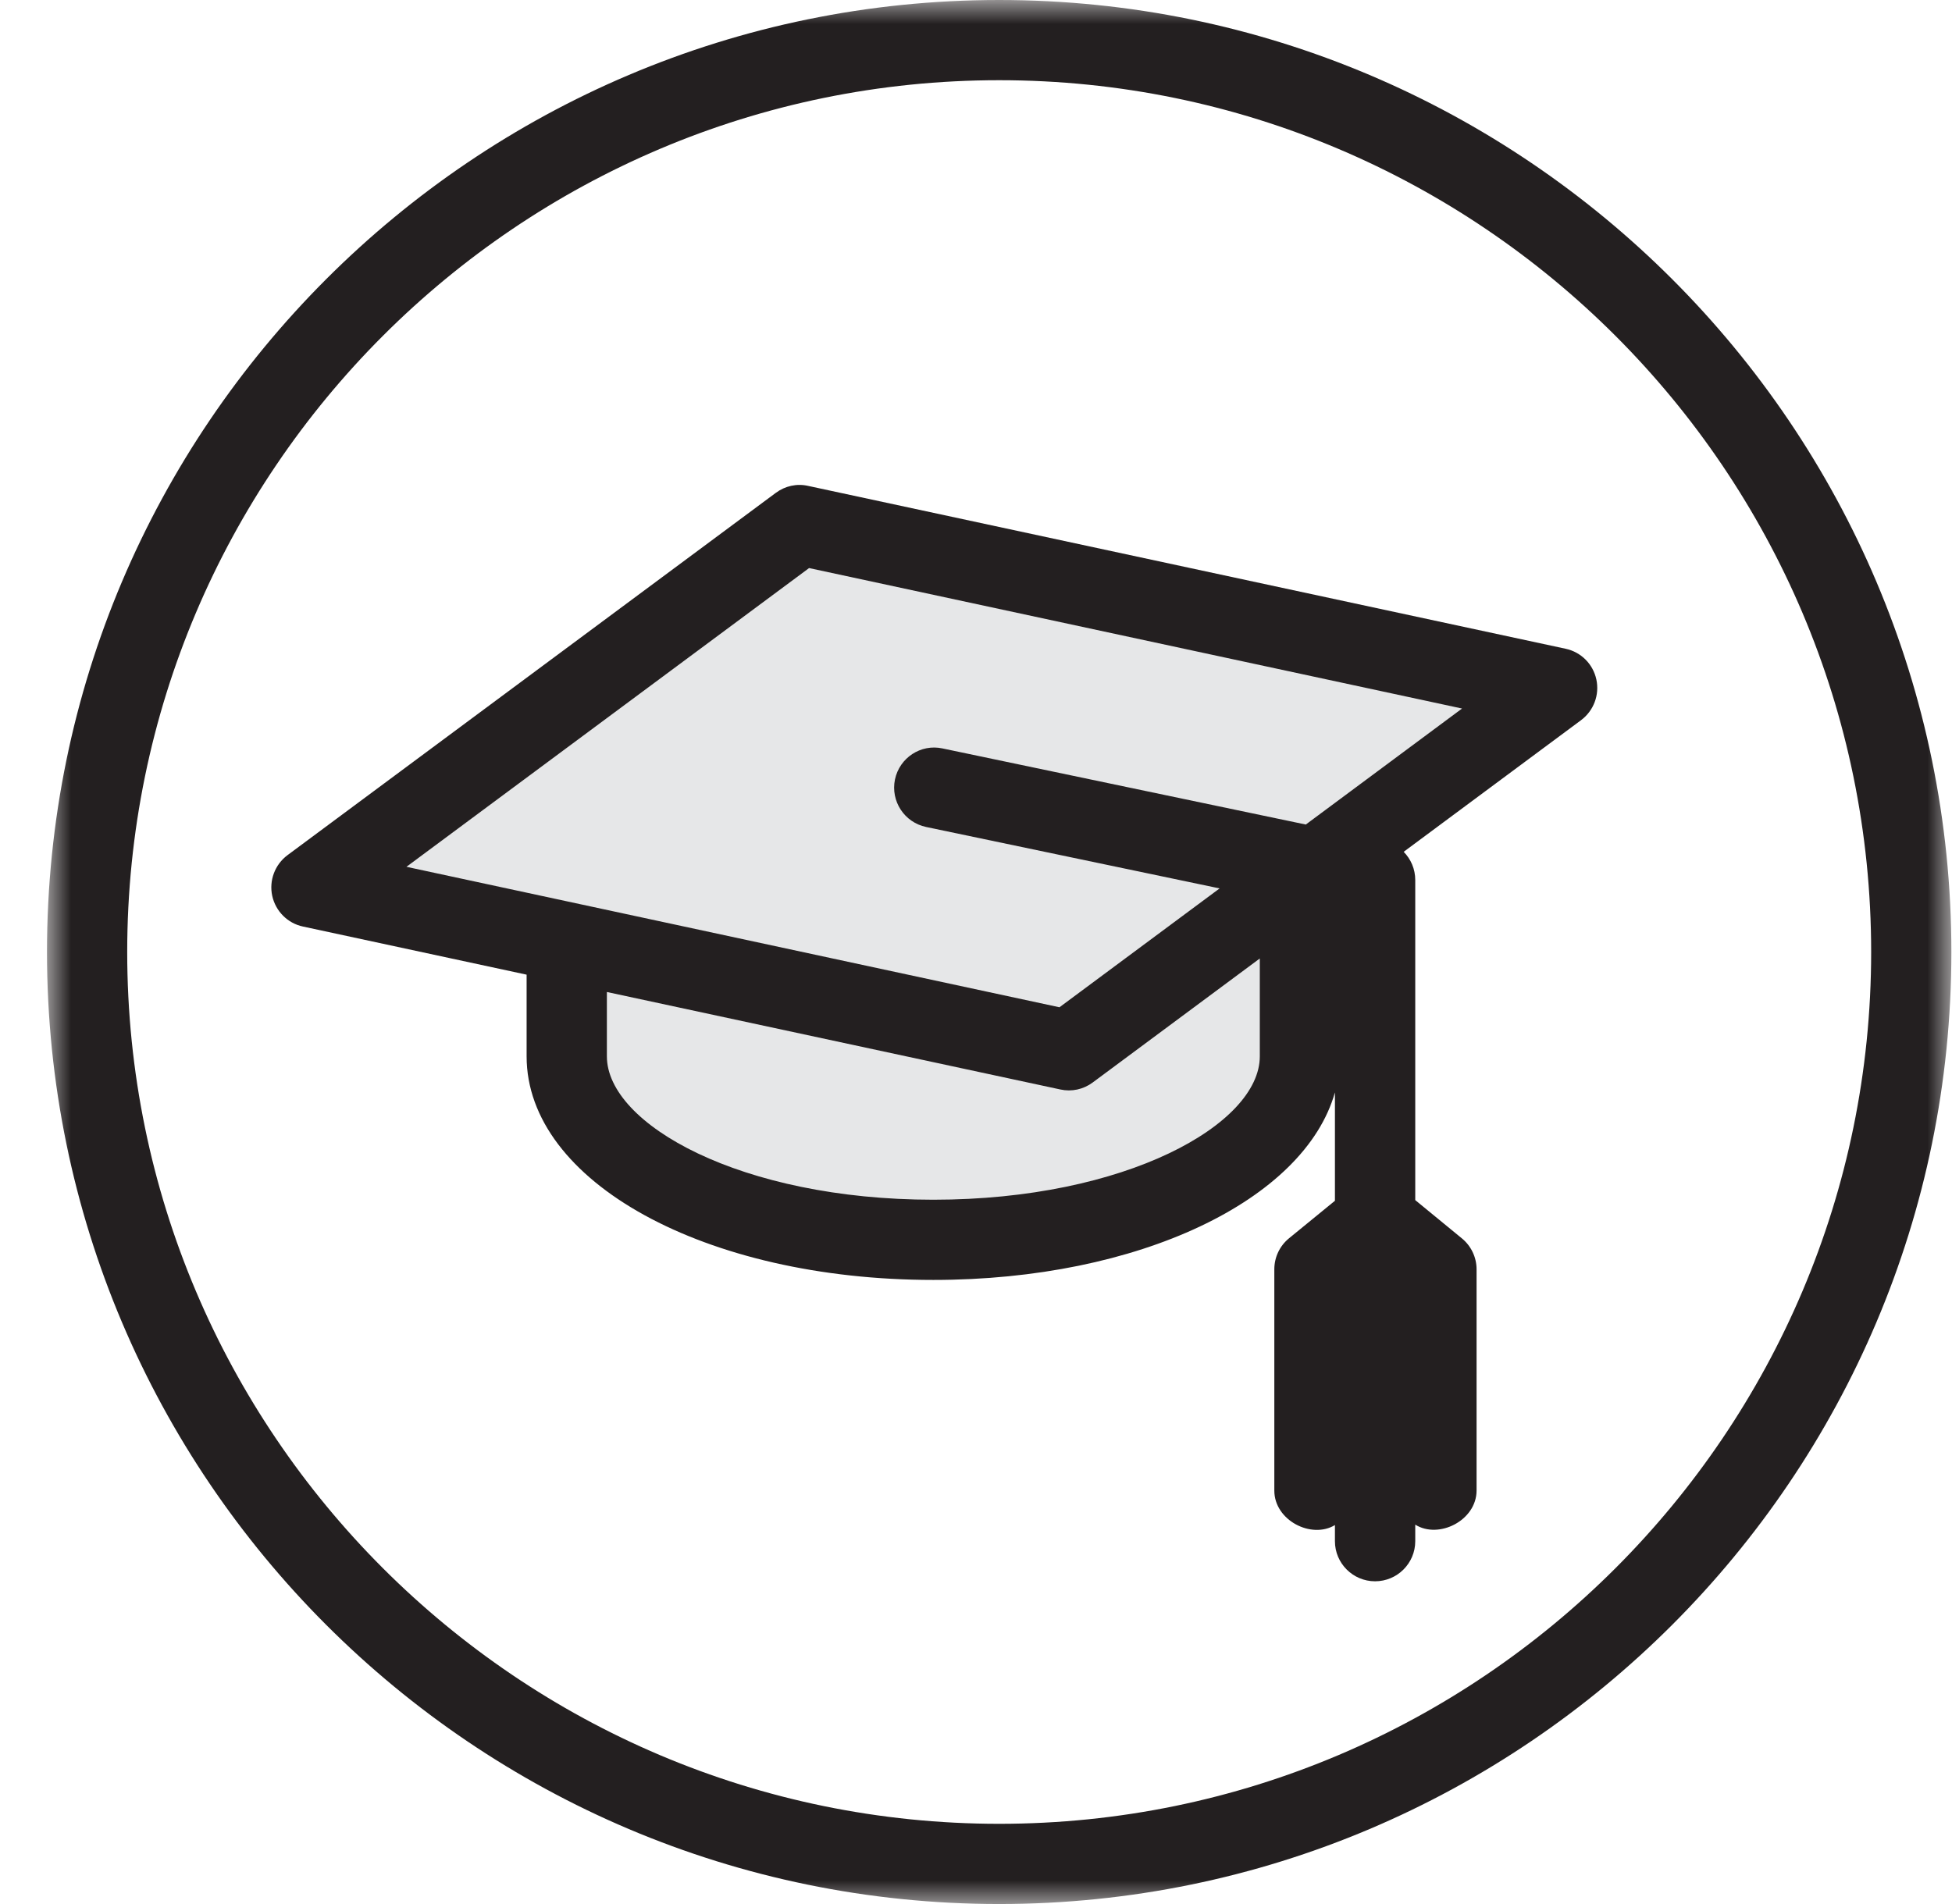
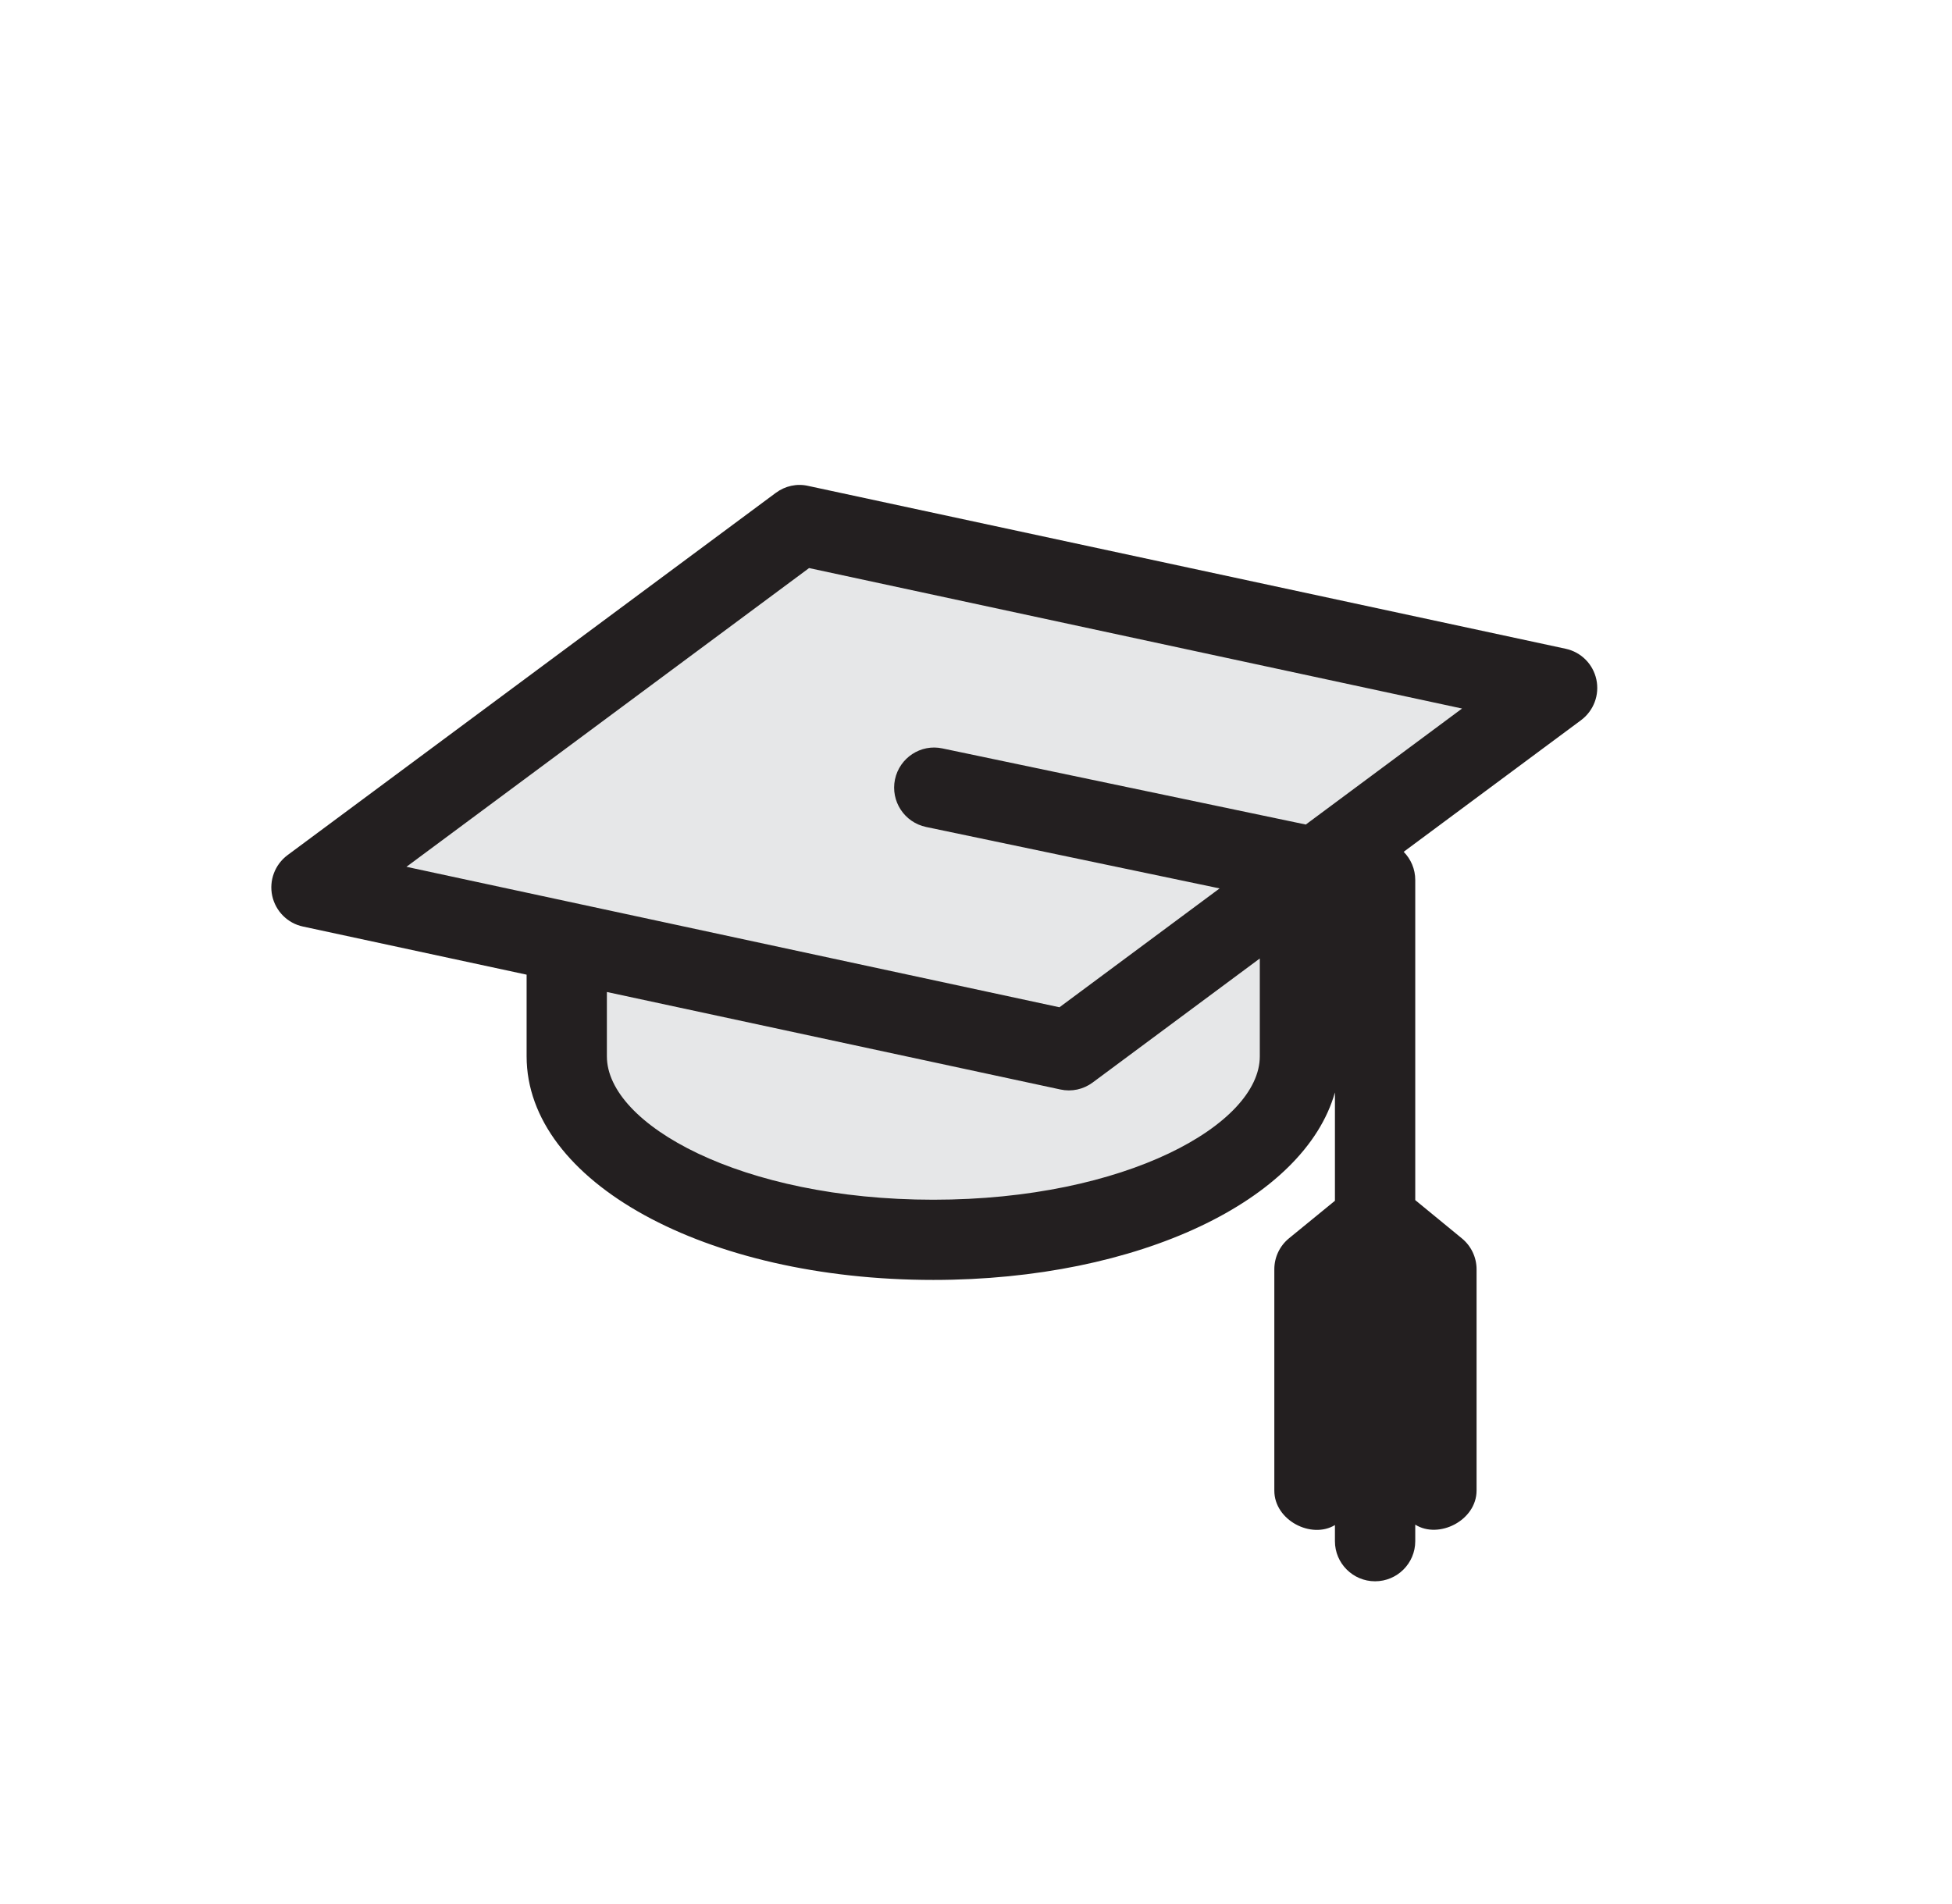
<svg xmlns="http://www.w3.org/2000/svg" xmlns:xlink="http://www.w3.org/1999/xlink" width="41px" height="40px" viewBox="0 0 41 40" version="1.1">
  <title>26325ED1-97EE-4FC3-8168-D7AD746D3060@1x</title>
  <defs>
-     <polygon id="path-1" points="0 0 40 0 40 40 0 40" />
-   </defs>
+     </defs>
  <g id="Schools" stroke="none" stroke-width="1" fill="none" fill-rule="evenodd">
    <g id="GPN_Schools_April2024_D" transform="translate(-1140, -1507)">
      <g id="schools" transform="translate(110.986, 1087)">
        <g id="serrano" transform="translate(640, 0)">
          <g id="Group-13" transform="translate(150, 420)">
            <g id="ico_funfact_serrano" transform="translate(240.001, 0)">
-               <path d="M20,39.157 C30.581,39.157 39.158,30.581 39.158,19.999 C39.158,9.42 30.581,0.842 20,0.842 C9.419,0.842 0.843,9.42 0.843,19.999 C0.843,30.581 9.419,39.157 20,39.157" id="Fill-1" />
              <g id="Group-5">
                <mask id="mask-2" fill="white">
                  <use xlink:href="#path-1" />
                </mask>
                <g id="Clip-4" />
-                 <path d="M20,1.685 C9.901,1.685 1.685,9.901 1.685,20 C1.685,30.099 9.901,38.315 20,38.315 C30.099,38.315 38.315,30.099 38.315,20 C38.315,9.901 30.099,1.685 20,1.685 M20,40 C8.972,40 -0,31.028 -0,20 C-0,8.972 8.972,0 20,0 C31.028,0 40,8.972 40,20 C40,31.028 31.028,40 20,40" id="Fill-3" fill="#231F20" mask="url(#mask-2)" />
              </g>
              <path d="M15.802,11.56 L7.045,18.418 L11.054,19.473 C11.054,21.794 11.411,23.798 12.129,24.22 C12.848,24.642 16.541,26.251 18.756,26.185 C20.972,26.119 25.825,24.537 26.141,23.712 C26.458,22.888 26.352,18.873 26.352,18.873 L31.1,14.646 L15.802,11.56 Z" id="Fill-6" fill="#E6E7E8" />
              <path d="M7.55,18.21 L21.266,21.161 L24.63,18.664 L18.464,17.373 C18.008,17.276 17.717,16.831 17.811,16.375 C17.907,15.919 18.354,15.625 18.808,15.723 L26.44,17.322 L29.722,14.885 L16.007,11.934 L7.55,18.21 Z M11.76,20.84 L11.76,22.192 C11.76,23.617 14.575,25.204 18.617,25.204 C22.658,25.204 25.474,23.617 25.474,22.192 L25.474,20.136 L21.963,22.742 C21.768,22.887 21.521,22.94 21.285,22.888 L11.76,20.84 Z M27.895,33.22 C27.43,33.22 27.052,32.842 27.052,32.378 L27.052,32.039 C26.557,32.338 25.779,31.94 25.779,31.315 L25.779,26.666 C25.779,26.412 25.892,26.174 26.088,26.014 L27.052,25.226 L27.052,22.95 C26.412,25.211 22.936,26.889 18.617,26.889 C13.826,26.889 10.074,24.825 10.074,22.192 L10.074,20.476 L5.377,19.465 C5.054,19.397 4.802,19.143 4.731,18.821 C4.661,18.497 4.787,18.163 5.052,17.965 L15.308,10.354 C15.503,10.209 15.75,10.153 15.988,10.208 L31.897,13.629 C32.221,13.698 32.473,13.95 32.543,14.274 C32.613,14.598 32.487,14.932 32.221,15.13 L28.496,17.895 C28.647,18.048 28.739,18.258 28.739,18.487 L28.739,25.212 L29.716,26.014 C29.913,26.174 30.027,26.414 30.027,26.666 L30.027,31.315 C30.025,31.944 29.231,32.34 28.739,32.03 L28.739,32.378 C28.739,32.842 28.361,33.22 27.895,33.22 L27.895,33.22 Z" id="Fill-8" fill="#231F20" />
            </g>
          </g>
        </g>
      </g>
    </g>
  </g>
</svg>